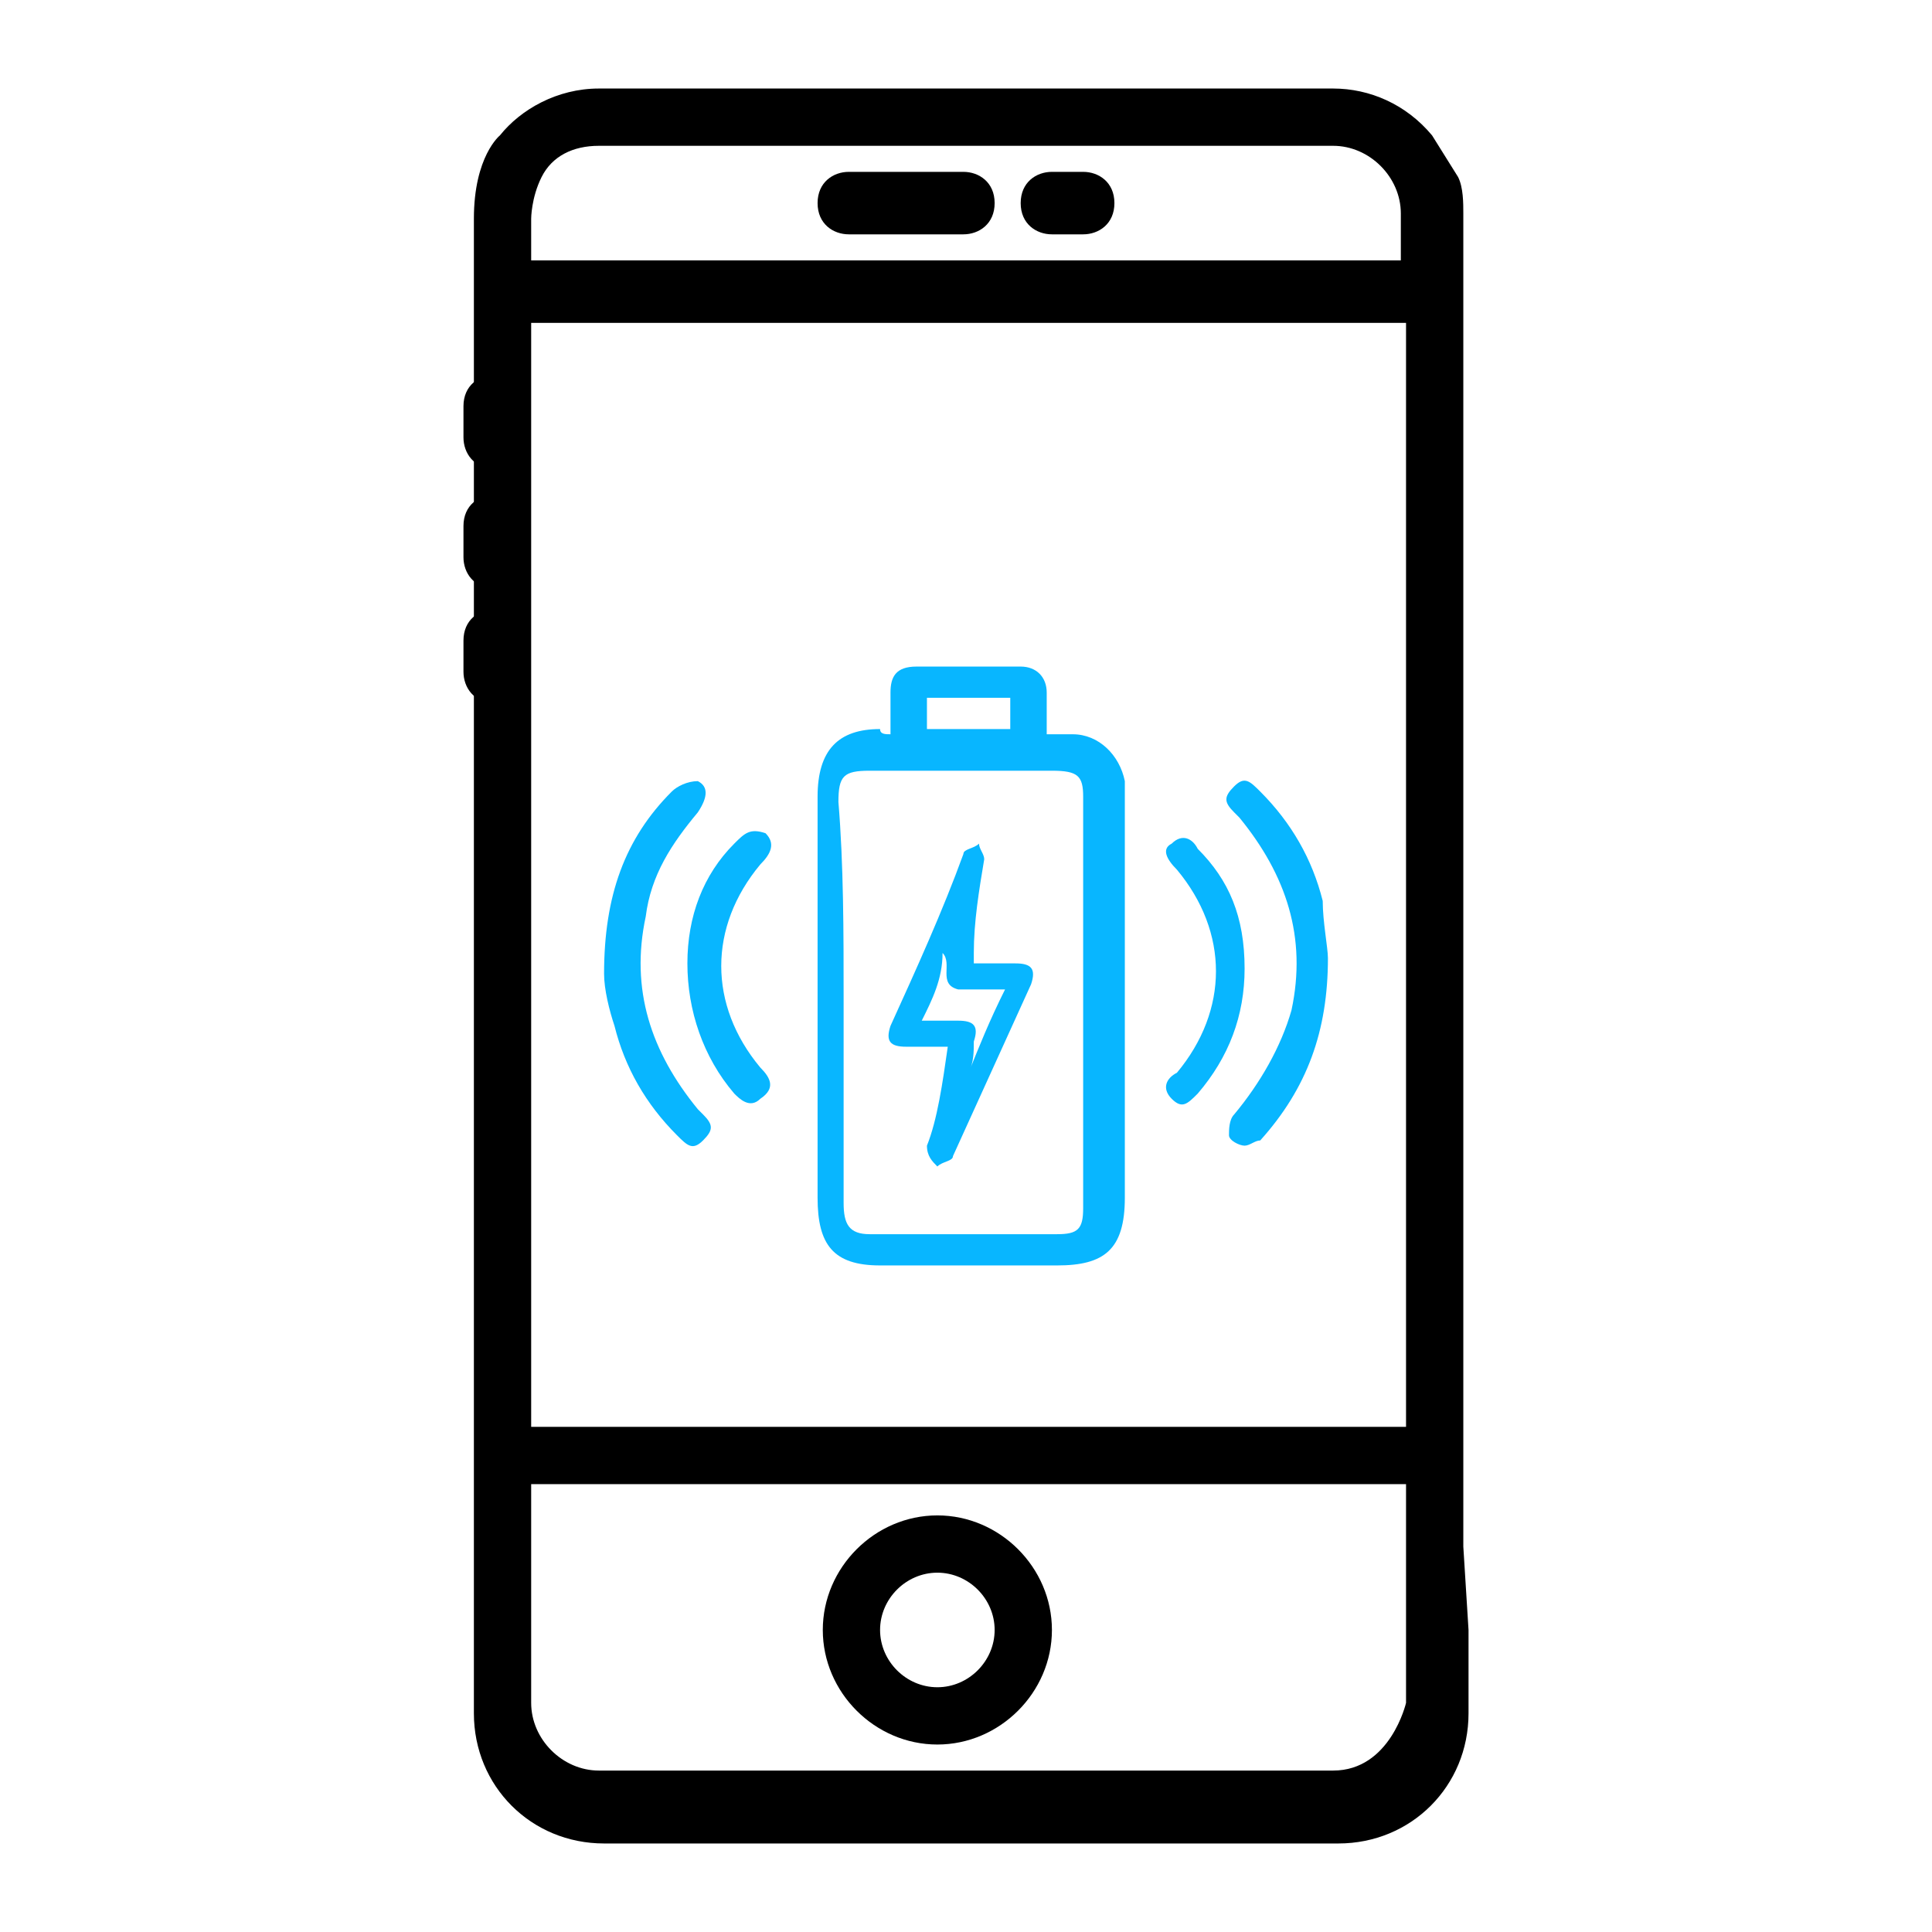
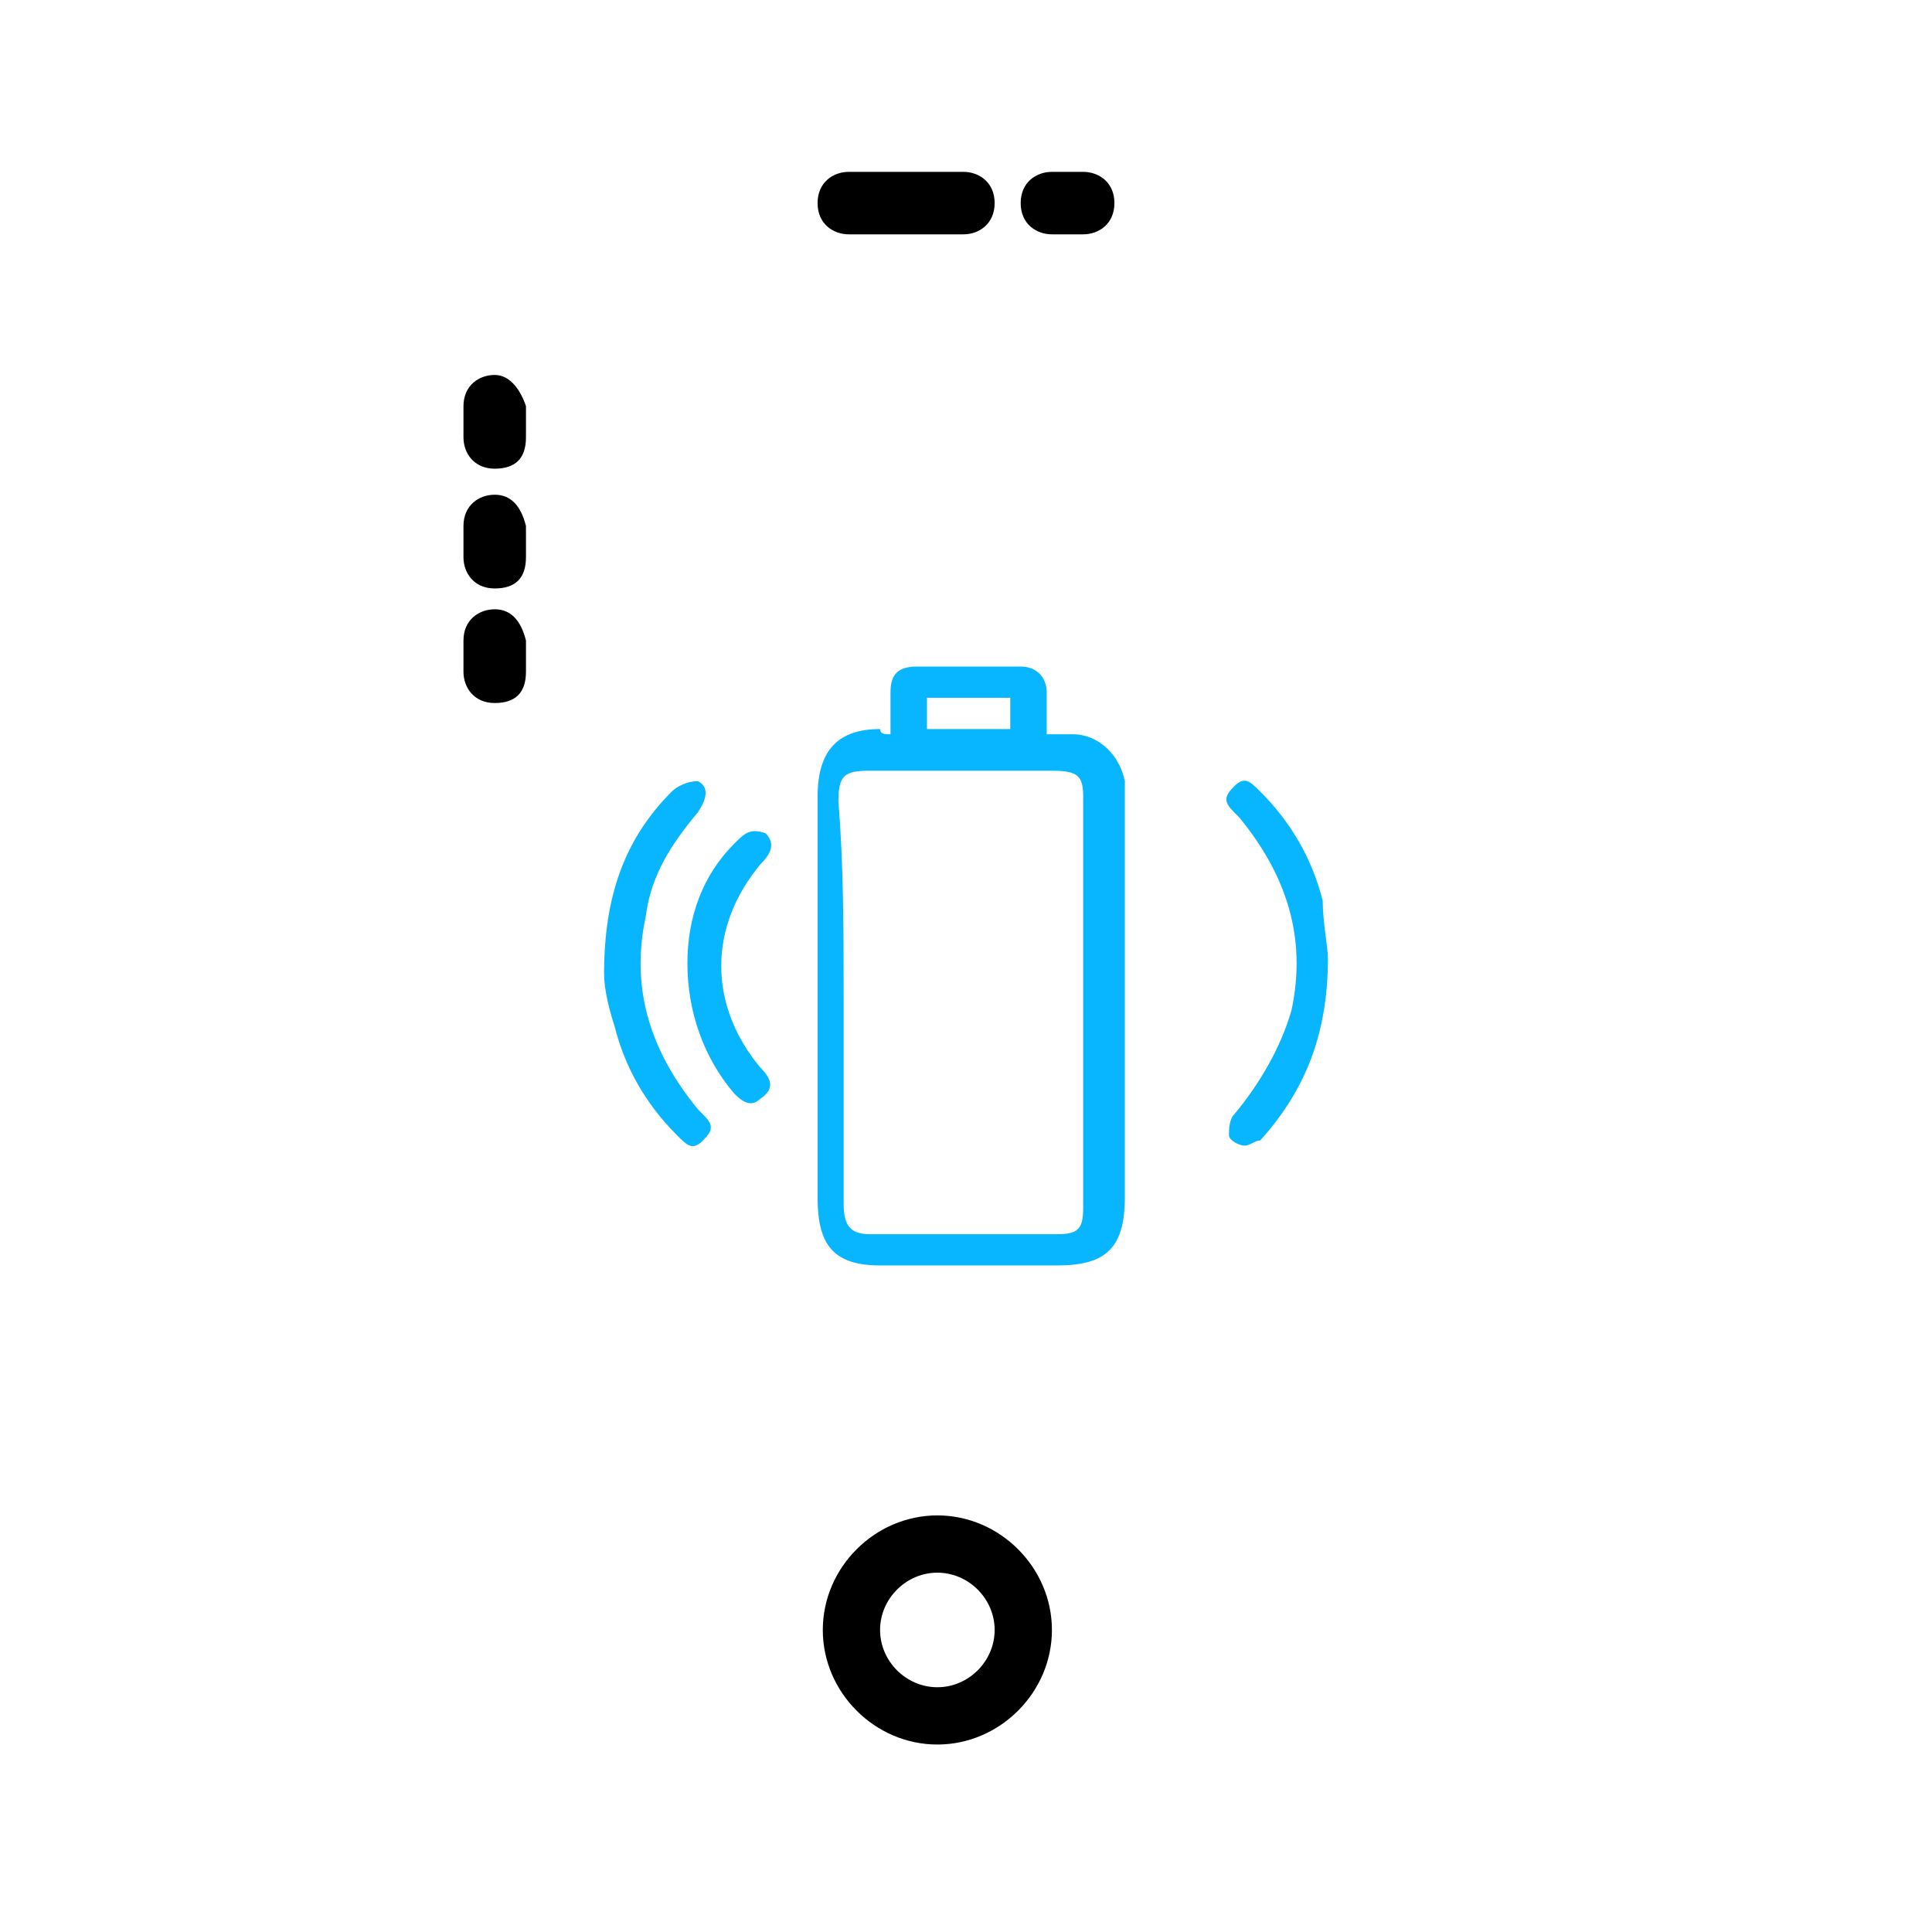
<svg xmlns="http://www.w3.org/2000/svg" version="1.1" id="Capa_1" x="0px" y="0px" viewBox="0 0 37.1 37.1" style="enable-background:new 0 0 37.1 37.1;" xml:space="preserve">
  <style type="text/css">
	.st0{fill:#08B6FF;}
</style>
  <g>
    <g>
      <g>
        <g>
          <g>
            <path d="M18,29.1c-1.2,0-2.2,1-2.2,2.2c0,1.2,1,2.2,2.2,2.2s2.2-1,2.2-2.2C20.2,30.1,19.2,29.1,18,29.1z M18,32.4       c-0.6,0-1.1-0.5-1.1-1.1s0.5-1.1,1.1-1.1s1.1,0.5,1.1,1.1S18.6,32.4,18,32.4z" />
            <path d="M16.3,4.5h2.2c0.3,0,0.6-0.2,0.6-0.6s-0.3-0.6-0.6-0.6h-2.2c-0.3,0-0.6,0.2-0.6,0.6C15.7,4.3,16,4.5,16.3,4.5z" />
            <path d="M20.2,4.5h0.6c0.3,0,0.6-0.2,0.6-0.6s-0.3-0.6-0.6-0.6h-0.6c-0.3,0-0.6,0.2-0.6,0.6C19.6,4.3,19.9,4.5,20.2,4.5z" />
-             <path d="M28.1,29.7v-1.6l0,0v-24c0-0.2,0-0.5-0.1-0.7l-0.5-0.8C27,2,26.3,1.7,25.6,1.7H11.5c-0.8,0-1.5,0.4-1.9,0.9       c0,0-0.5,0.4-0.5,1.6v1.4l0,0l0,0v14.3h1.1V6.2H27v21.2H10.2v-8.2H9.1v8.7l0,0l0,0v0.2l0,0v1.6l0,0v1.4c0,0,0,0,0,0.1v0.6l0,0       c0,0,0,0,0,0.1v1c0,1.4,1.1,2.5,2.5,2.5h14.1c1.4,0,2.5-1.1,2.5-2.5V32l0,0v-0.7l0,0L28.1,29.7C28,29.7,28.1,29.7,28.1,29.7z        M25.6,34H11.5c-0.7,0-1.3-0.6-1.3-1.3v-4.2H27v4.2C27,32.7,26.7,34,25.6,34z M10.4,3.4C10.6,3,11,2.8,11.5,2.8h14.1       c0.7,0,1.3,0.6,1.3,1.3V5H10.2V4.2C10.2,4.2,10.2,3.8,10.4,3.4z" />
          </g>
        </g>
      </g>
      <g>
        <g>
          <path d="M9.5,7.2c-0.3,0-0.6,0.2-0.6,0.6v0.6C8.9,8.7,9.1,9,9.5,9s0.6-0.2,0.6-0.6V7.8C10,7.5,9.8,7.2,9.5,7.2z" />
        </g>
      </g>
      <g>
        <g>
          <path d="M9.5,9.5c-0.3,0-0.6,0.2-0.6,0.6v0.6c0,0.3,0.2,0.6,0.6,0.6s0.6-0.2,0.6-0.6v-0.6C10,9.7,9.8,9.5,9.5,9.5z" />
        </g>
      </g>
      <g>
        <g>
          <path d="M9.5,11.7c-0.3,0-0.6,0.2-0.6,0.6v0.6c0,0.3,0.2,0.6,0.6,0.6s0.6-0.2,0.6-0.6v-0.6C10,11.9,9.8,11.7,9.5,11.7z" />
        </g>
      </g>
    </g>
  </g>
  <g>
    <path class="st0" d="M17.1,14.1c0-0.3,0-0.6,0-0.8c0-0.3,0.1-0.5,0.5-0.5c0.7,0,1.3,0,2,0c0.3,0,0.5,0.2,0.5,0.5c0,0.3,0,0.5,0,0.8   c0.2,0,0.3,0,0.5,0c0.5,0,0.9,0.4,1,0.9c0,0.1,0,0.3,0,0.4c0,2.5,0,5.1,0,7.6c0,1-0.4,1.3-1.3,1.3c-1.1,0-2.3,0-3.4,0   c-0.9,0-1.2-0.4-1.2-1.3c0-2.6,0-5.1,0-7.7c0-0.9,0.4-1.3,1.2-1.3C16.9,14.1,17,14.1,17.1,14.1z M16.2,19.2c0,1.3,0,2.6,0,3.9   c0,0.4,0.1,0.6,0.5,0.6c1.2,0,2.4,0,3.6,0c0.4,0,0.5-0.1,0.5-0.5c0-2.6,0-5.3,0-7.9c0-0.4-0.1-0.5-0.6-0.5c-1.2,0-2.4,0-3.5,0   c-0.5,0-0.6,0.1-0.6,0.6C16.2,16.6,16.2,17.9,16.2,19.2z M17.8,13.4c0,0.2,0,0.4,0,0.6c0.5,0,1.1,0,1.6,0c0-0.2,0-0.4,0-0.6   C18.8,13.4,18.3,13.4,17.8,13.4z" />
    <path class="st0" d="M25.5,18.4c0,1.4-0.4,2.5-1.3,3.5C24.1,21.9,24,22,23.9,22c-0.1,0-0.3-0.1-0.3-0.2c0-0.1,0-0.3,0.1-0.4   c0.5-0.6,0.9-1.3,1.1-2c0.3-1.4-0.1-2.6-1-3.7c0,0-0.1-0.1-0.1-0.1c-0.2-0.2-0.2-0.3,0-0.5c0.2-0.2,0.3-0.1,0.5,0.1   c0.6,0.6,1,1.3,1.2,2.1C25.4,17.7,25.5,18.2,25.5,18.4z" />
    <path class="st0" d="M11.6,18.7c0-1.5,0.4-2.6,1.3-3.5c0.1-0.1,0.3-0.2,0.5-0.2c0.2,0.1,0.2,0.3,0,0.6c-0.5,0.6-0.9,1.2-1,2   c-0.3,1.4,0.1,2.6,1,3.7c0,0,0.1,0.1,0.1,0.1c0.2,0.2,0.2,0.3,0,0.5c-0.2,0.2-0.3,0.1-0.5-0.1c-0.6-0.6-1-1.3-1.2-2.1   C11.7,19.4,11.6,19,11.6,18.7z" />
    <path class="st0" d="M13.2,18.5c0-0.9,0.3-1.7,0.9-2.3c0.2-0.2,0.3-0.3,0.6-0.2c0.2,0.2,0.1,0.4-0.1,0.6c-1,1.2-1,2.7,0,3.9   c0.2,0.2,0.3,0.4,0,0.6c-0.2,0.2-0.4,0-0.5-0.1C13.5,20.3,13.2,19.4,13.2,18.5z" />
-     <path class="st0" d="M23.9,18.6c0,0.9-0.3,1.7-0.9,2.4c-0.2,0.2-0.3,0.3-0.5,0.1c-0.2-0.2-0.1-0.4,0.1-0.5c1-1.2,1-2.7,0-3.9   c-0.2-0.2-0.3-0.4-0.1-0.5c0.2-0.2,0.4-0.1,0.5,0.1C23.6,16.9,23.9,17.6,23.9,18.6z" />
-     <path class="st0" d="M18.2,20.1c-0.3,0-0.5,0-0.8,0c-0.3,0-0.4-0.1-0.3-0.4c0.5-1.1,1-2.2,1.4-3.3c0-0.1,0.2-0.1,0.3-0.2   c0,0.1,0.1,0.2,0.1,0.3c-0.1,0.6-0.2,1.2-0.2,1.8c0,0.1,0,0.1,0,0.2c0.3,0,0.5,0,0.8,0c0.3,0,0.4,0.1,0.3,0.4   c-0.5,1.1-1,2.2-1.5,3.3c0,0.1-0.2,0.1-0.3,0.2c-0.1-0.1-0.2-0.2-0.2-0.4C18,21.5,18.1,20.8,18.2,20.1z M17.7,19.6   c0.3,0,0.5,0,0.7,0c0.3,0,0.4,0.1,0.3,0.4c0,0.2,0,0.4-0.1,0.6c0,0,0,0,0,0c0.2-0.5,0.4-1,0.7-1.6c-0.3,0-0.6,0-0.9,0   c-0.4-0.1-0.1-0.5-0.3-0.7C18.1,18.8,17.9,19.2,17.7,19.6z" />
  </g>
</svg>